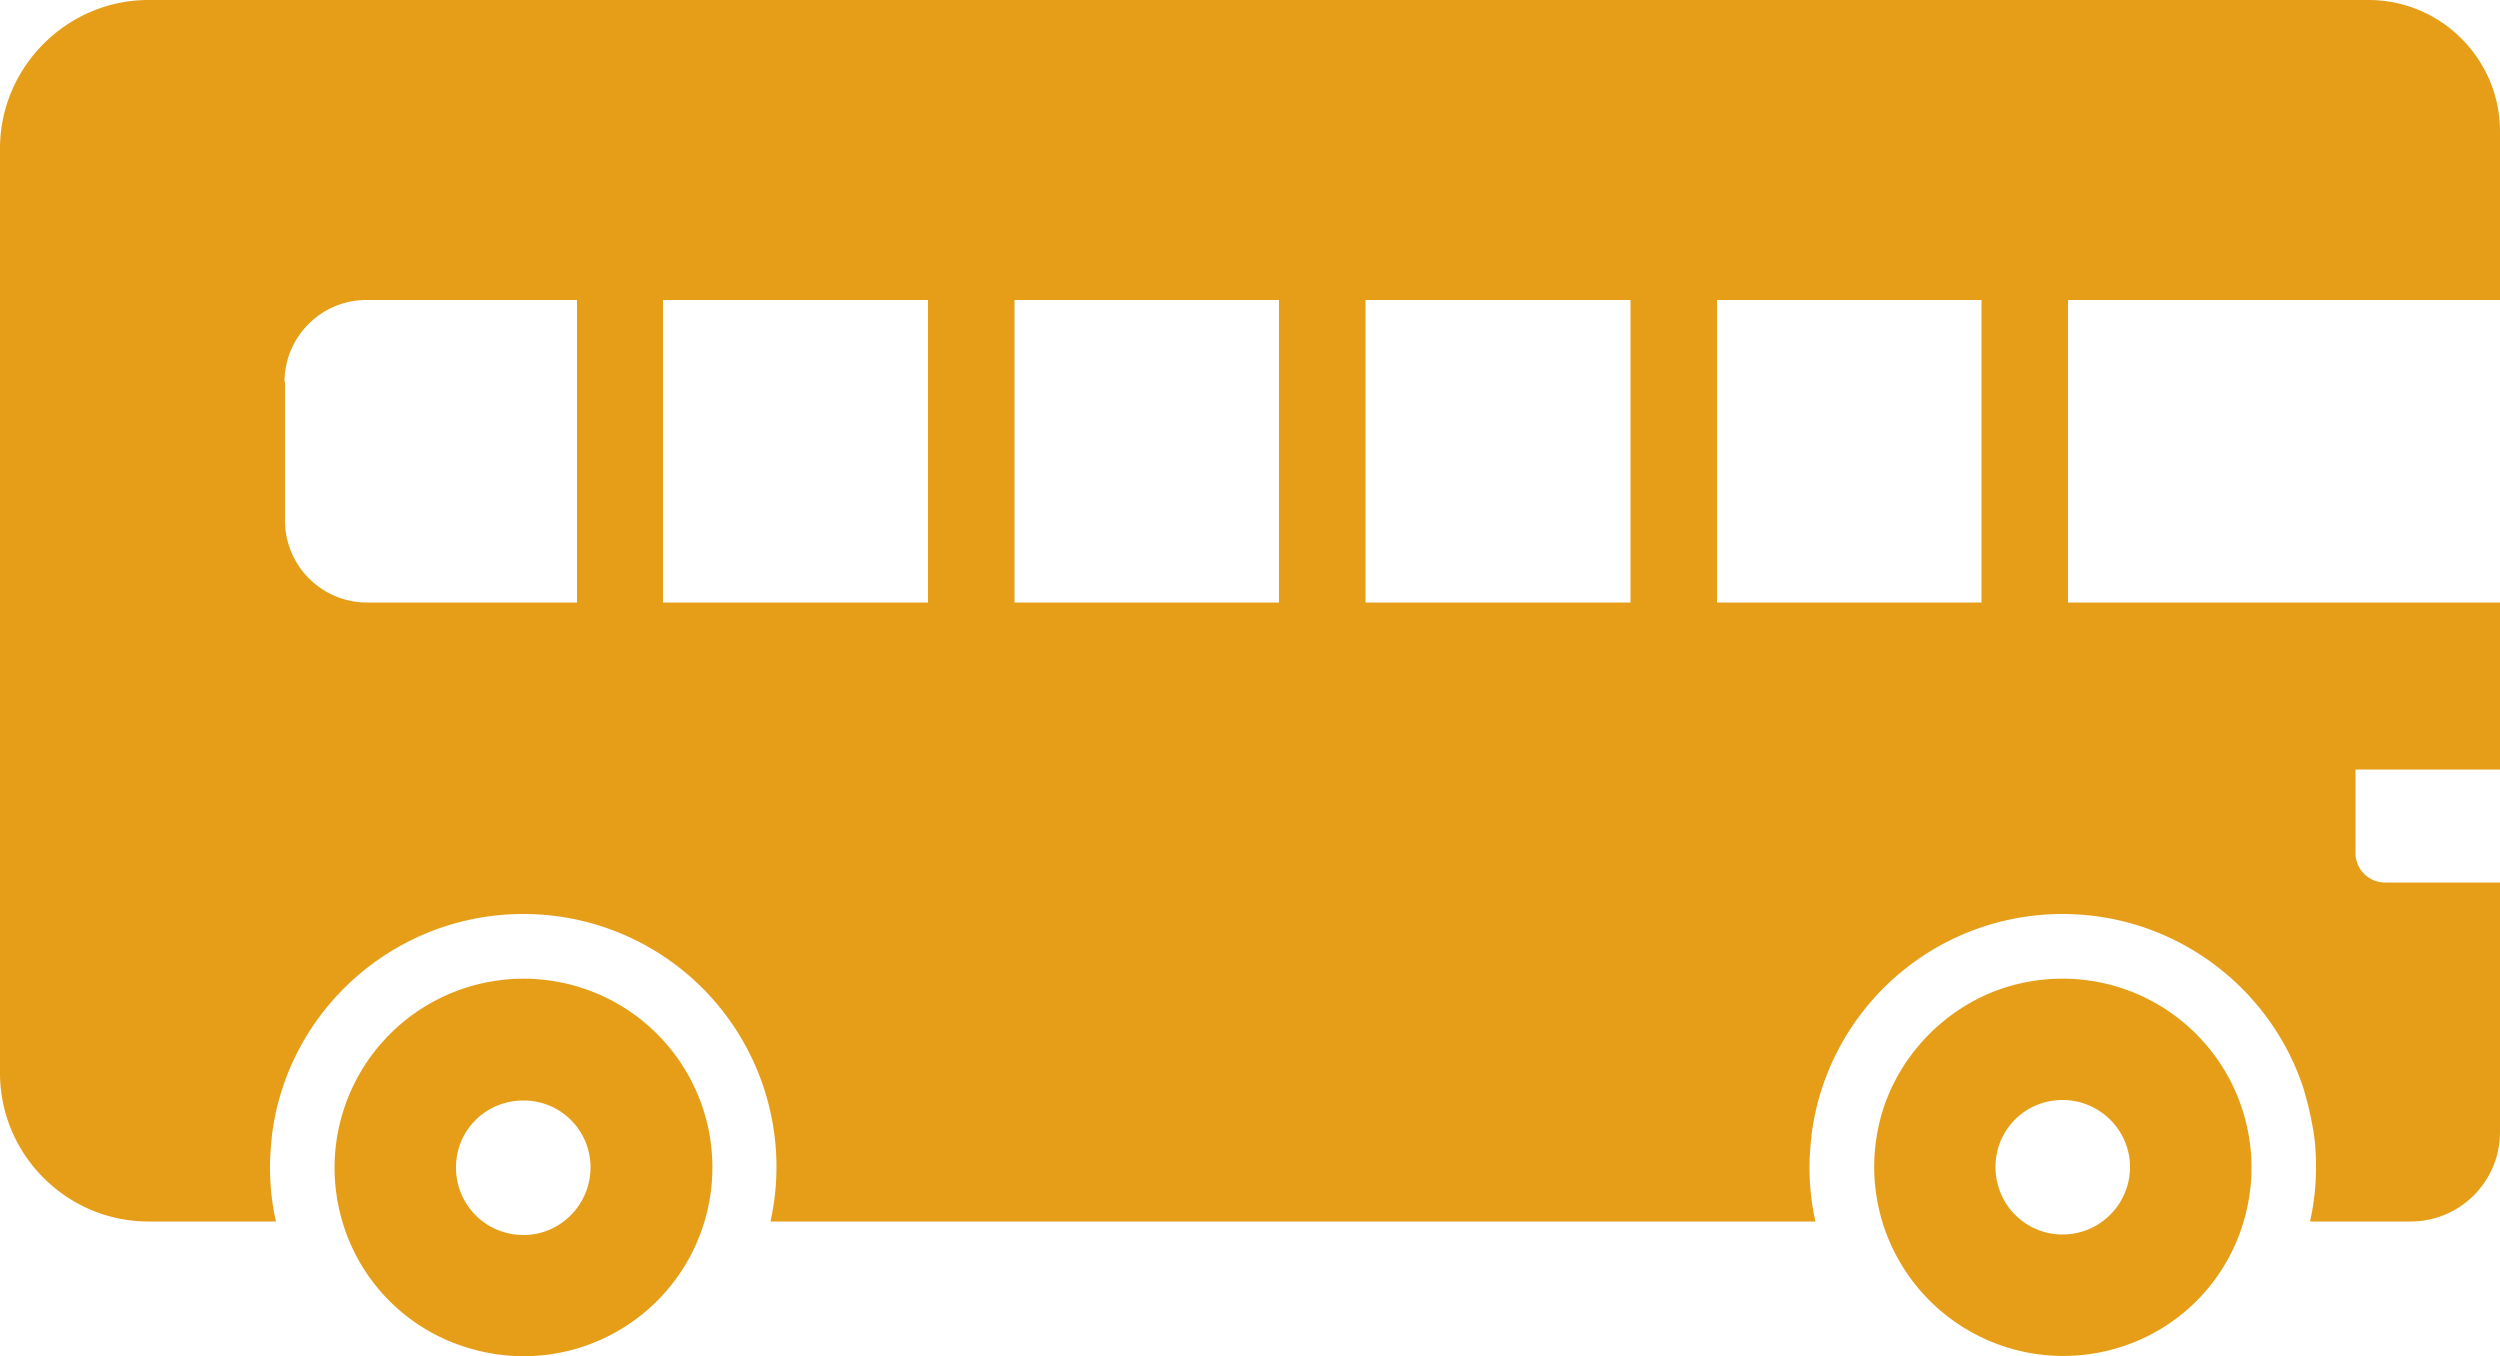
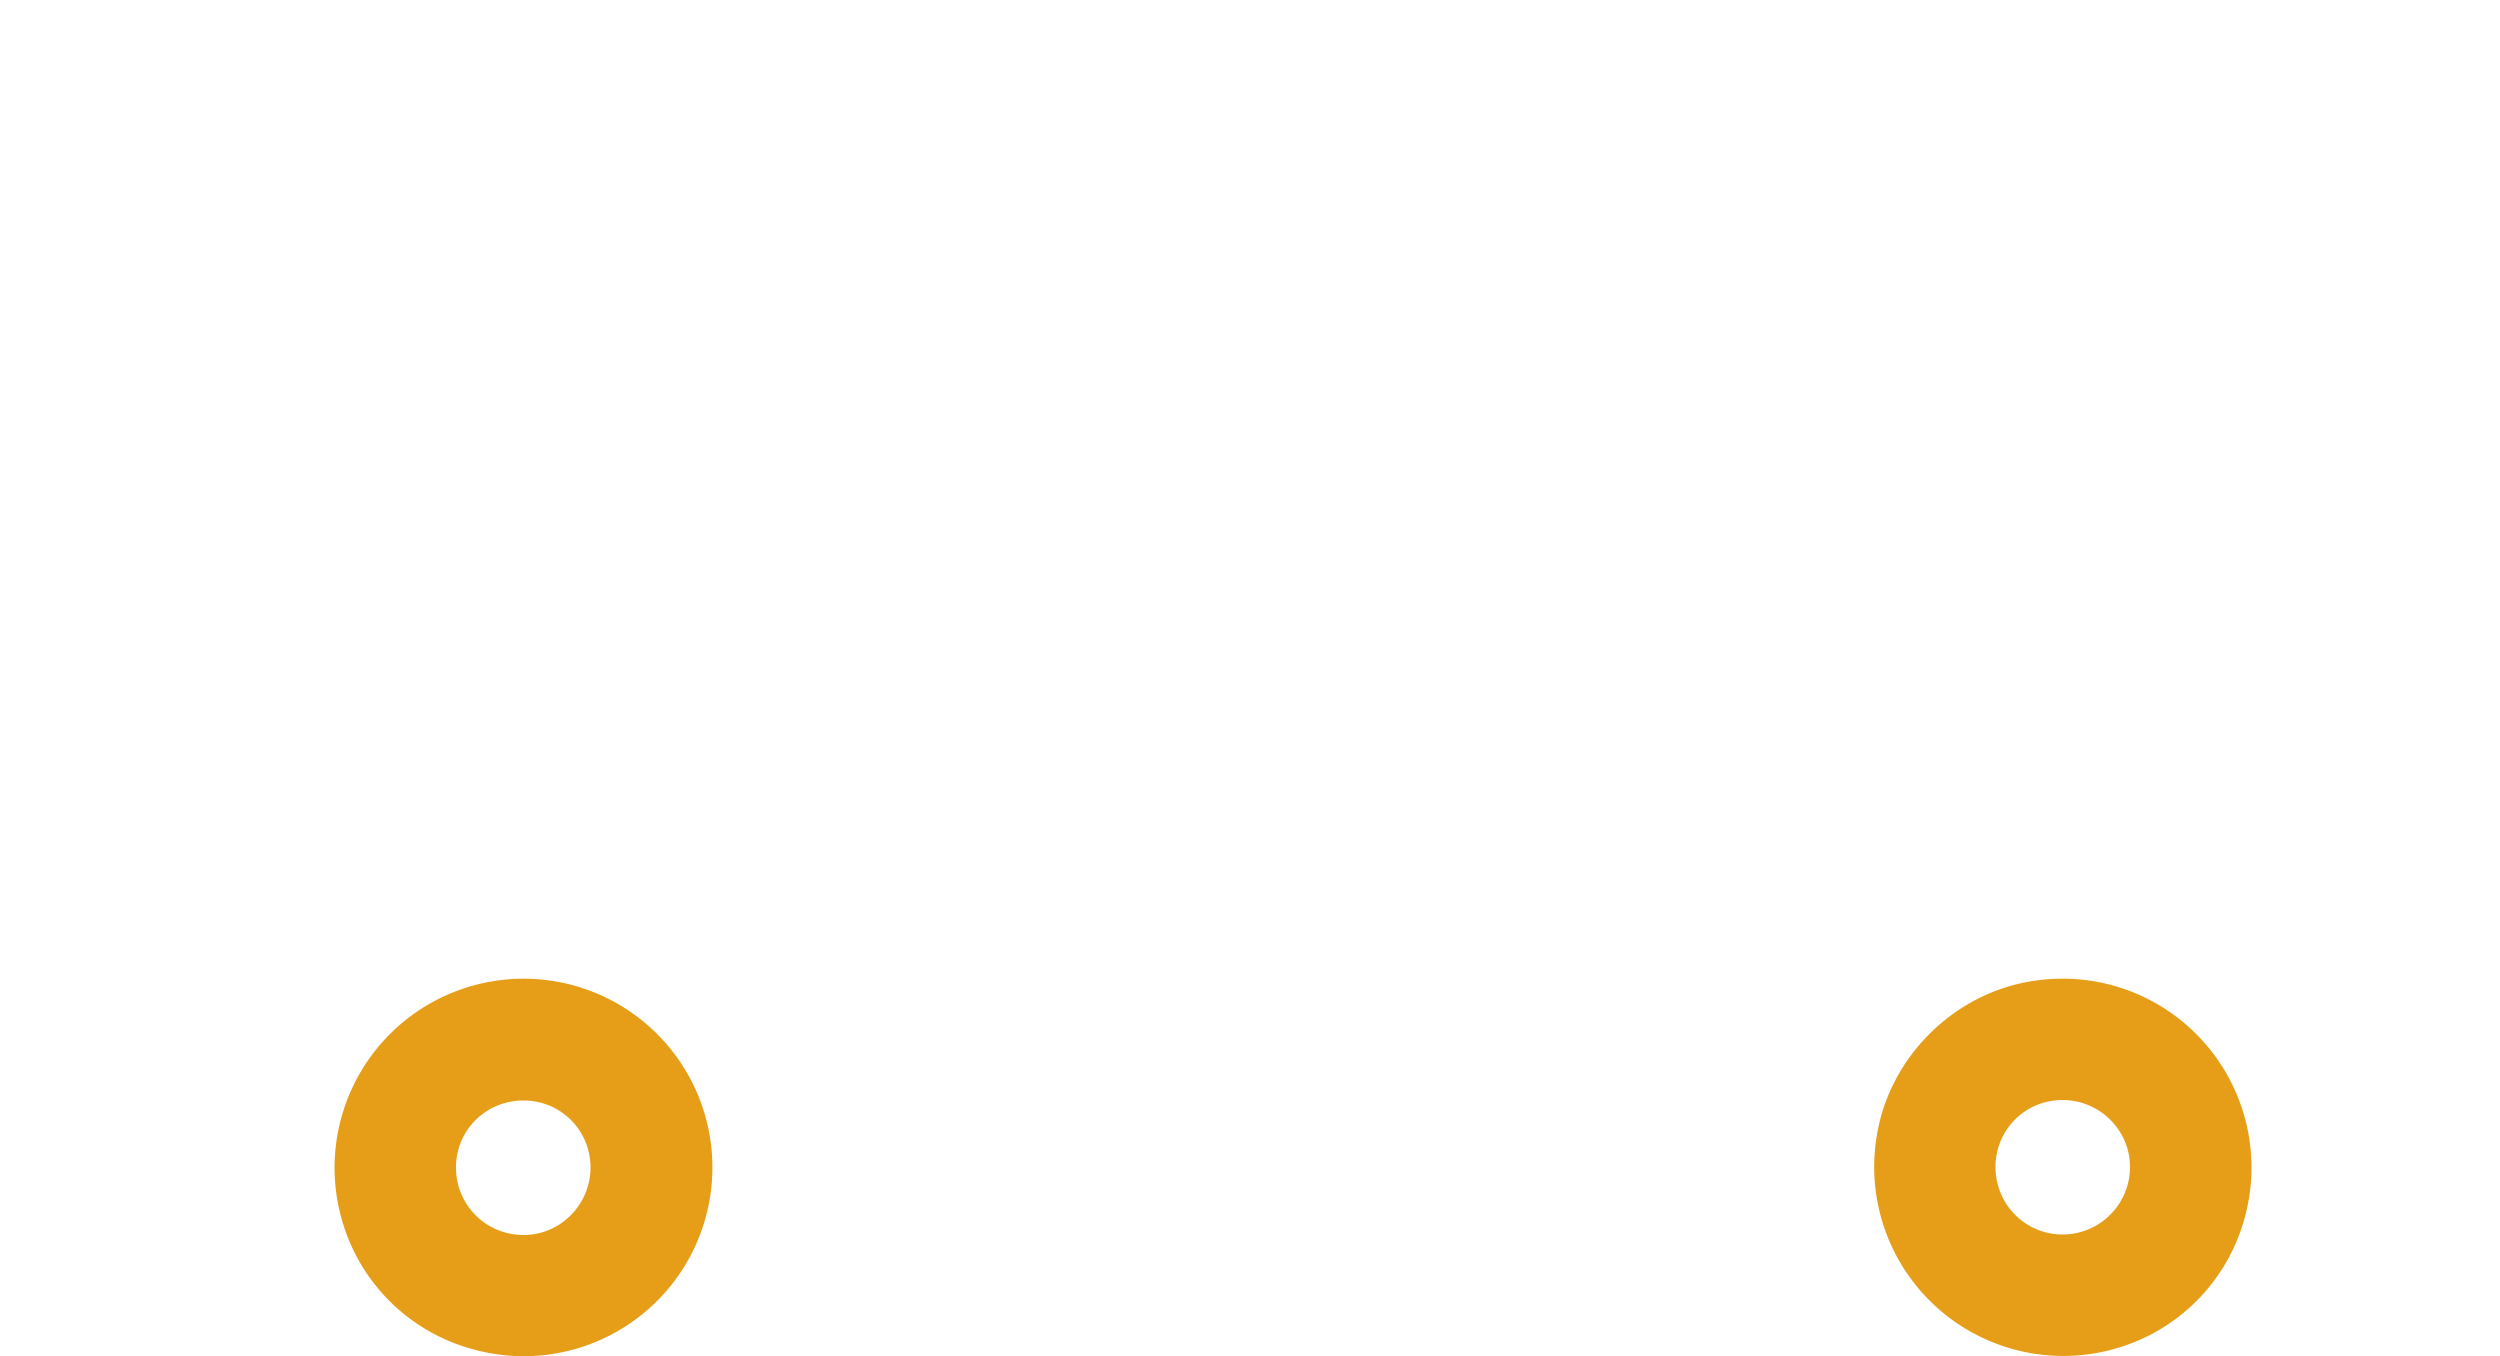
<svg xmlns="http://www.w3.org/2000/svg" viewBox="0 0 50 27.12">
  <defs>
    <style>.cls-1{fill:#e69e19}</style>
  </defs>
  <g>
    <g id="Layer_2" data-name="Layer 2">
      <path class="cls-1" d="M11.06 19.62a3.781 3.781 0 0 0-4.23 4.75 3.734 3.734 0 0 0 2.61 2.61 3.775 3.775 0 1 0 1.62-7.36Zm-.59 5.08c-.75 0-1.35-.6-1.35-1.35s.6-1.34 1.35-1.34 1.34.6 1.34 1.34-.6 1.35-1.34 1.35ZM44.89 24.37a3.778 3.778 0 0 0-4.23-4.75c-1.59.24-2.89 1.54-3.13 3.13a3.781 3.781 0 0 0 4.75 4.23 3.734 3.734 0 0 0 2.61-2.61Zm-3.64.32c-.74 0-1.34-.6-1.34-1.35s.6-1.34 1.34-1.34 1.35.6 1.35 1.34-.6 1.35-1.35 1.35Z" />
-       <path class="cls-1" d="M0 2.97v18.49c0 1.64 1.34 2.97 2.97 2.97h2.55c-.08-.34-.12-.72-.12-1.09 0-.22.02-.43.04-.64.31-2.49 2.45-4.42 5.03-4.42a5.058 5.058 0 0 1 4.94 6.15h20.9c-.08-.34-.12-.72-.12-1.09 0-.22.02-.43.04-.64a5.058 5.058 0 0 1 5.02-4.42c2.25 0 4.16 1.47 4.82 3.49.09.3.16.61.21.93.03.21.04.42.04.64 0 .37-.04.74-.12 1.09h2.01c.99 0 1.79-.8 1.79-1.79v-4.99h-2.3c-.32 0-.59-.26-.59-.59v-1.67H50v-3.34h-8.64V6H50V2.63C50 1.18 48.82 0 47.37 0H2.97C1.34 0 0 1.34 0 2.97ZM34.34 6h5.29v6.05h-5.29V6Zm-7.03 0h5.3v6.05h-5.3V6Zm-7.02 0h5.29v6.05h-5.29V6Zm-7.03 0h5.3v6.05h-5.3V6ZM5.69 7.64c0-.9.73-1.64 1.64-1.64h4.21v6.05h-4.2c-.91 0-1.64-.74-1.64-1.64V7.63Z" />
    </g>
  </g>
</svg>